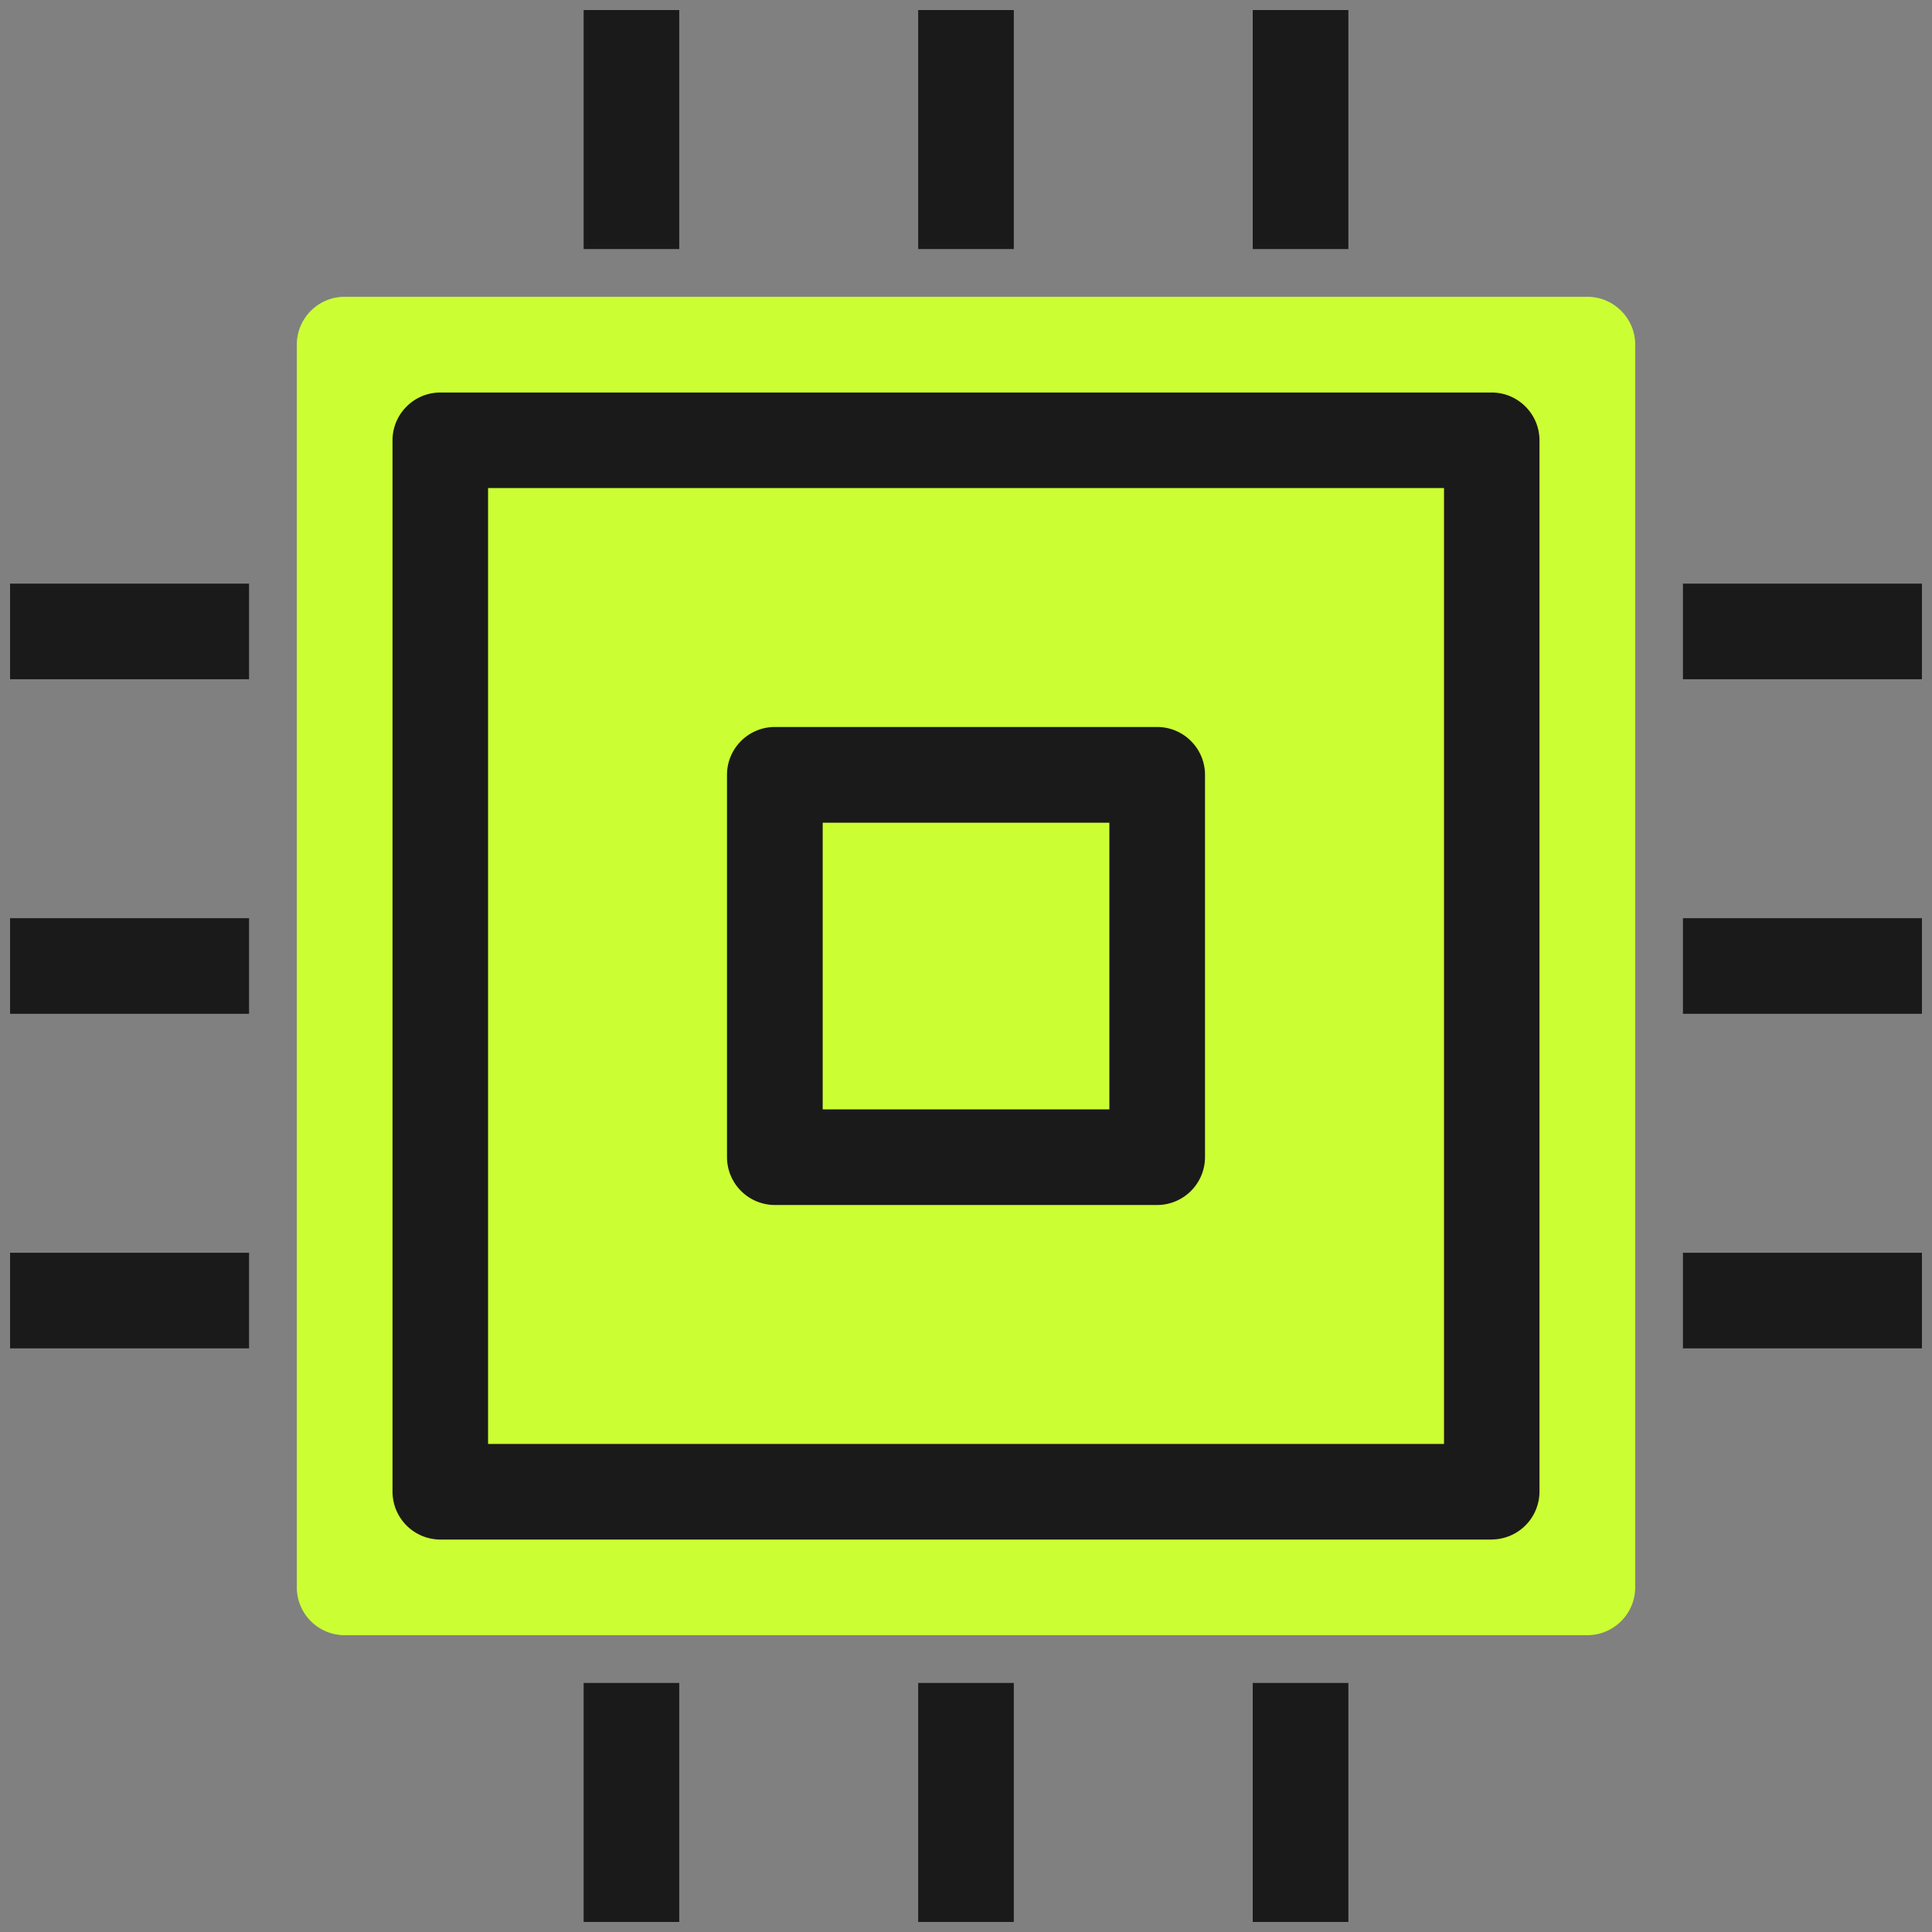
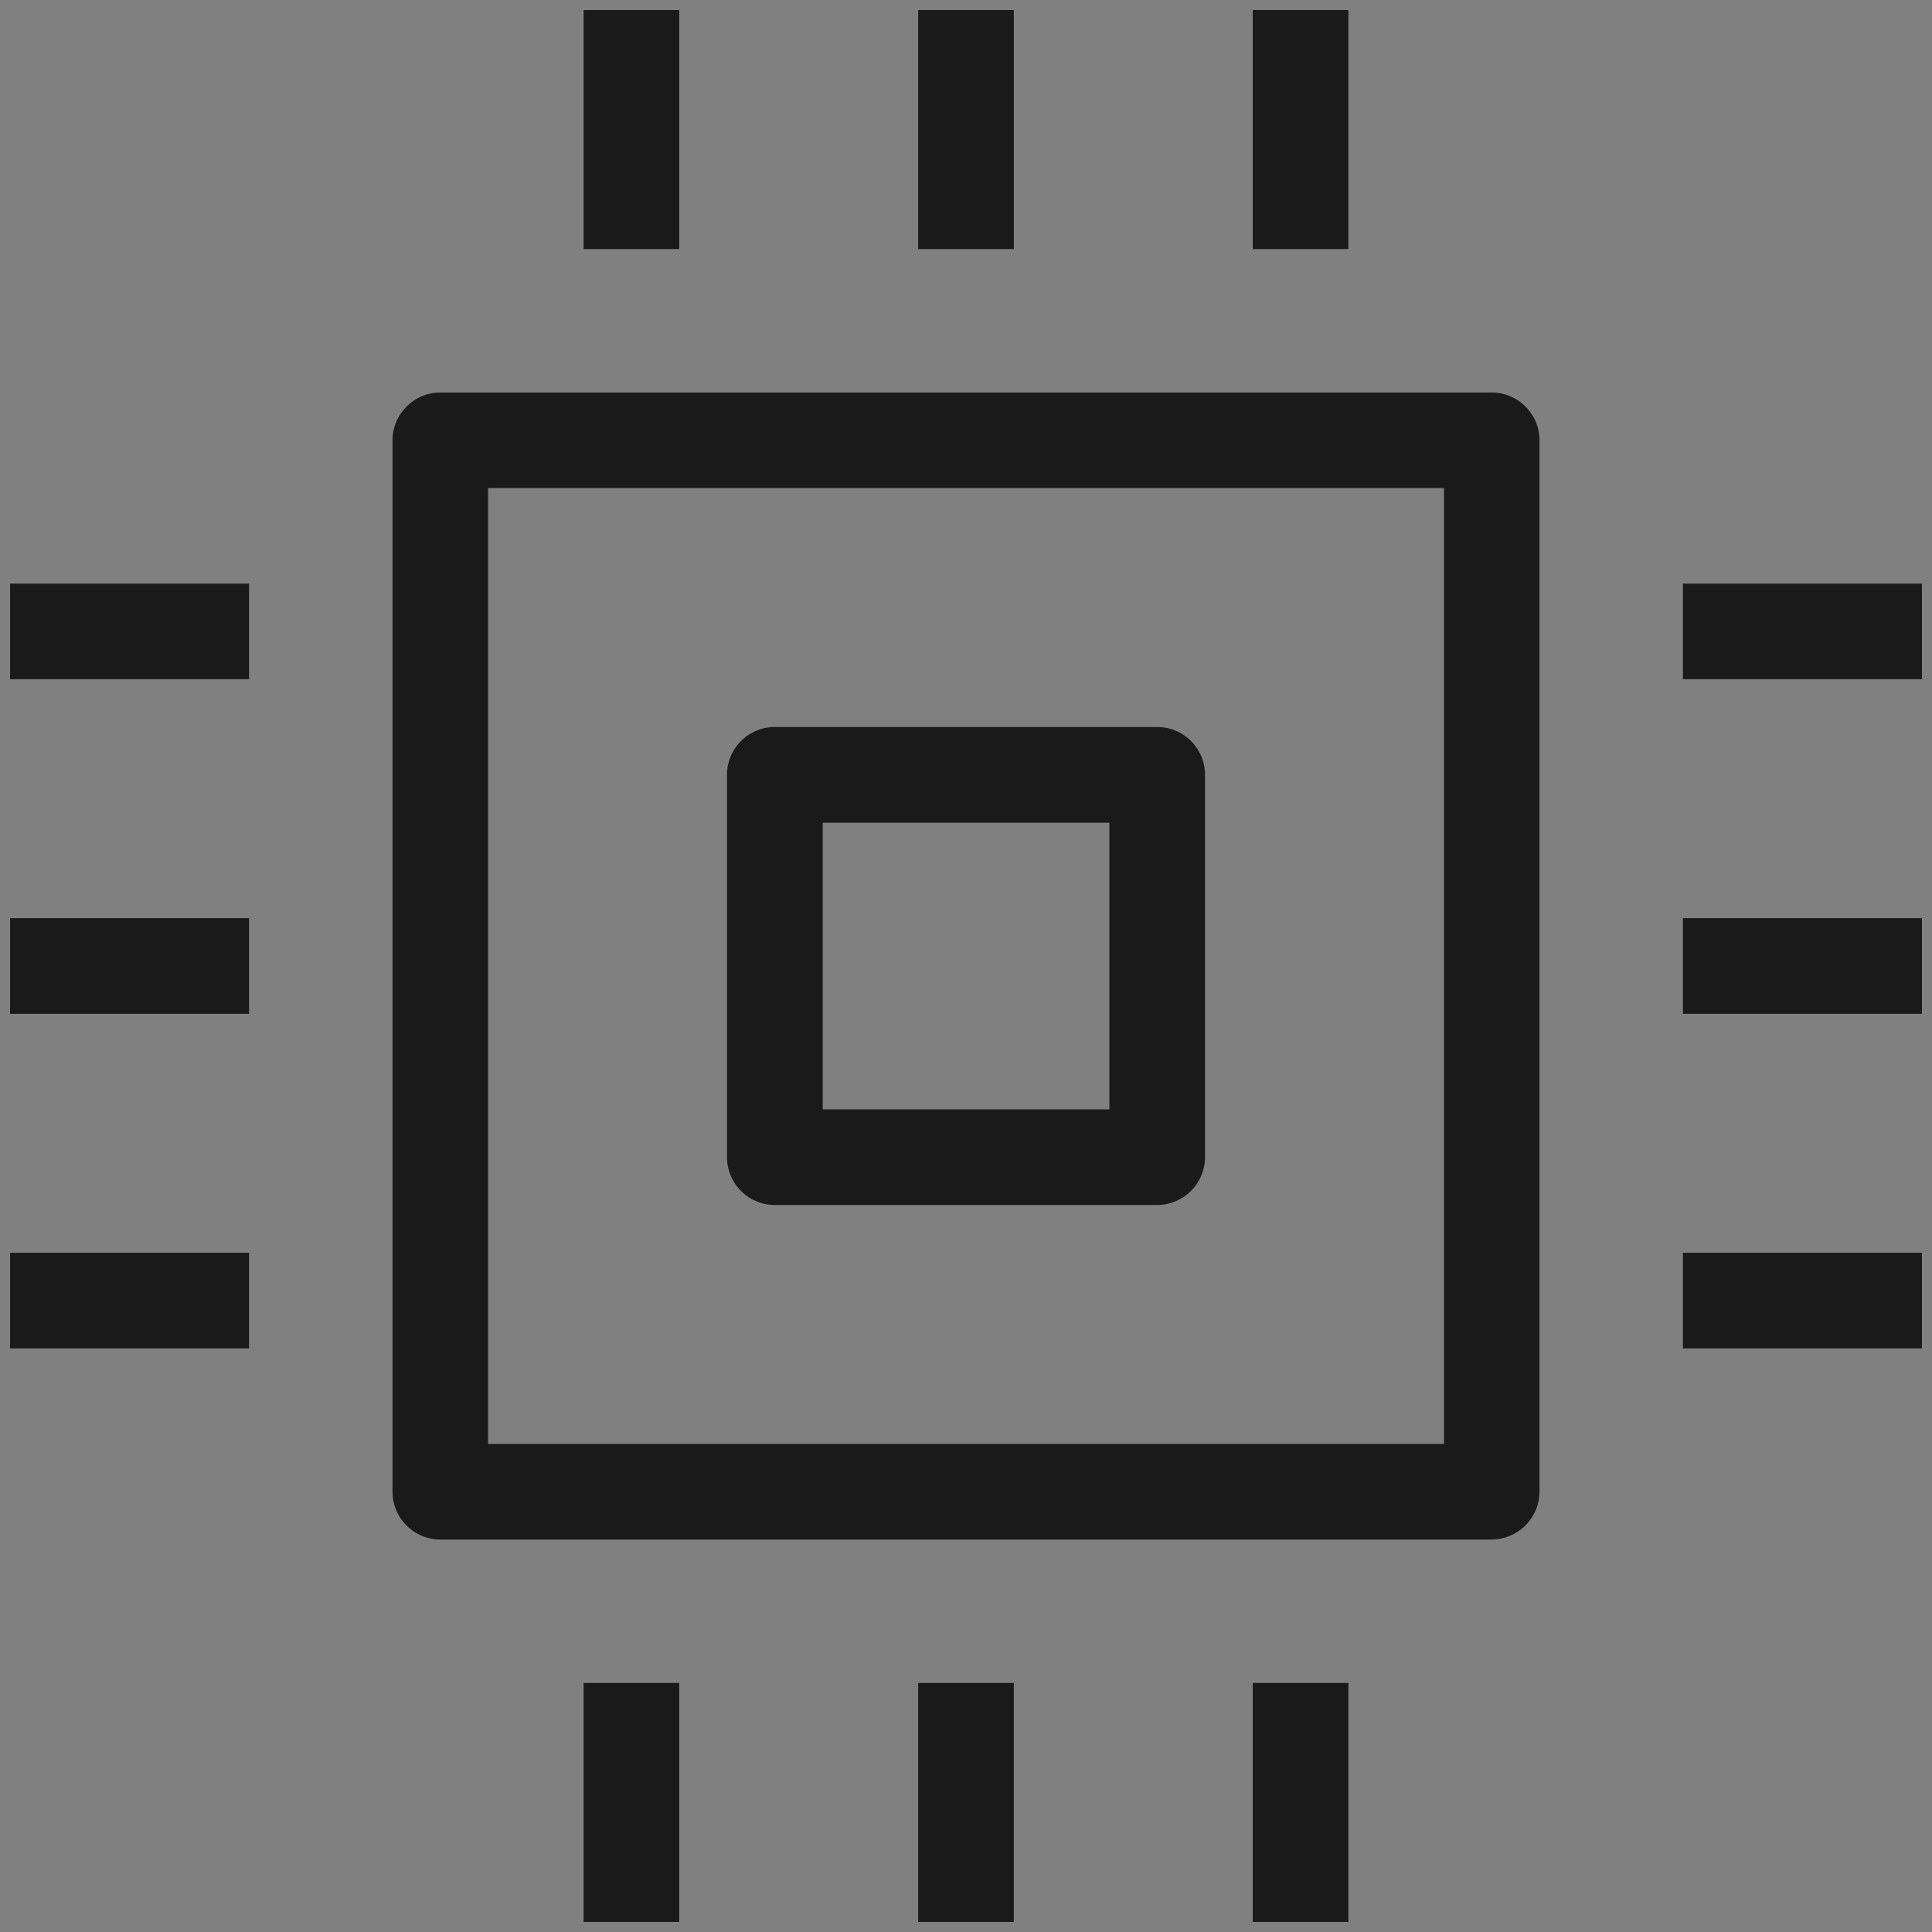
<svg xmlns="http://www.w3.org/2000/svg" fill="none" height="24" width="24">
  <rect width="100%" height="100%" fill="#808080" stroke="none" />
-   <path fill="#CF3" d="M19.719 4.281H4.28V19.72H19.72V4.28z" />
-   <path fill="#CF3" d="M19.719 20.313H4.28a.595.595 0 0 1-.593-.594V4.28c0-.326.267-.593.593-.593H19.72c.326 0 .593.267.593.593V19.72a.595.595 0 0 1-.593.593zM4.875 19.125h14.25V4.875H4.875v14.25z" />
  <path fill="#1A1A1A" d="M14.375 14.969h-4.75a.596.596 0 0 1-.594-.594v-4.75c0-.327.267-.594.594-.594h4.75c.327 0 .594.267.594.594v4.75a.596.596 0 0 1-.594.594zm-4.156-1.188h3.562V10.22H10.22v3.562z" />
  <path fill="#1A1A1A" d="M18.531 19.125H5.47a.596.596 0 0 1-.594-.594V5.47c0-.327.267-.594.594-.594H18.53c.327 0 .594.267.594.594V18.53a.596.596 0 0 1-.594.594zM6.063 17.937h11.875V6.063H6.063v11.875zM12.593.125h-1.187v2.969h1.188V.125zm4.157 0h-1.188v2.969h1.188V.125zm-8.313 0H7.25v2.969h1.188V.125zm4.157 20.781h-1.188v2.969h1.188v-2.969zm4.156 0h-1.188v2.969h1.188v-2.969zm-8.313 0H7.25v2.969h1.188v-2.969zm15.438-9.5h-2.969v1.188h2.969v-1.188zm0 4.156h-2.969v1.188h2.969v-1.188zm0-8.312h-2.969v1.188h2.969V7.25zM3.094 11.406H.125v1.188h2.969v-1.188zm0 4.156H.125v1.188h2.969v-1.188zm0-8.312H.125v1.188h2.969V7.25z" />
</svg>